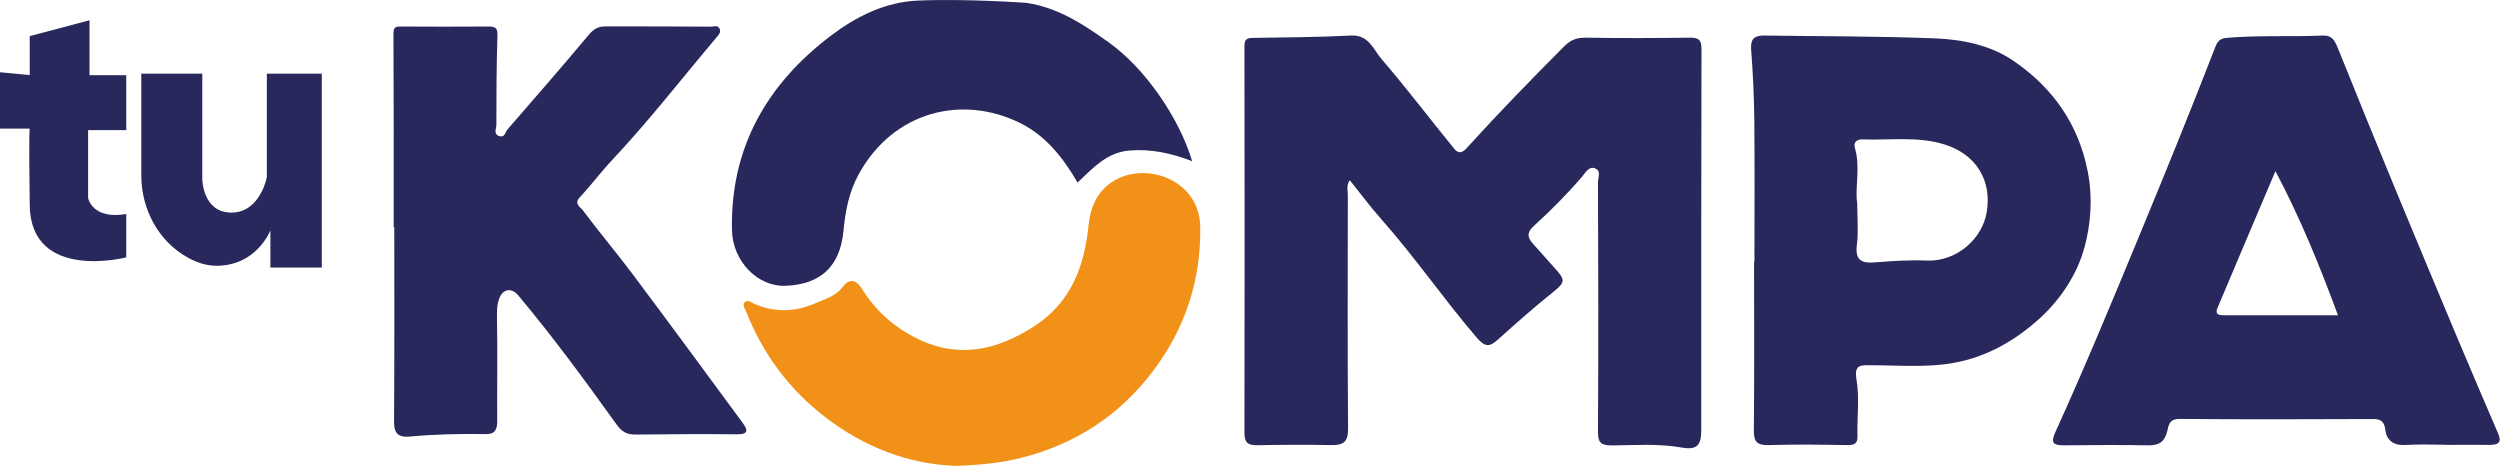
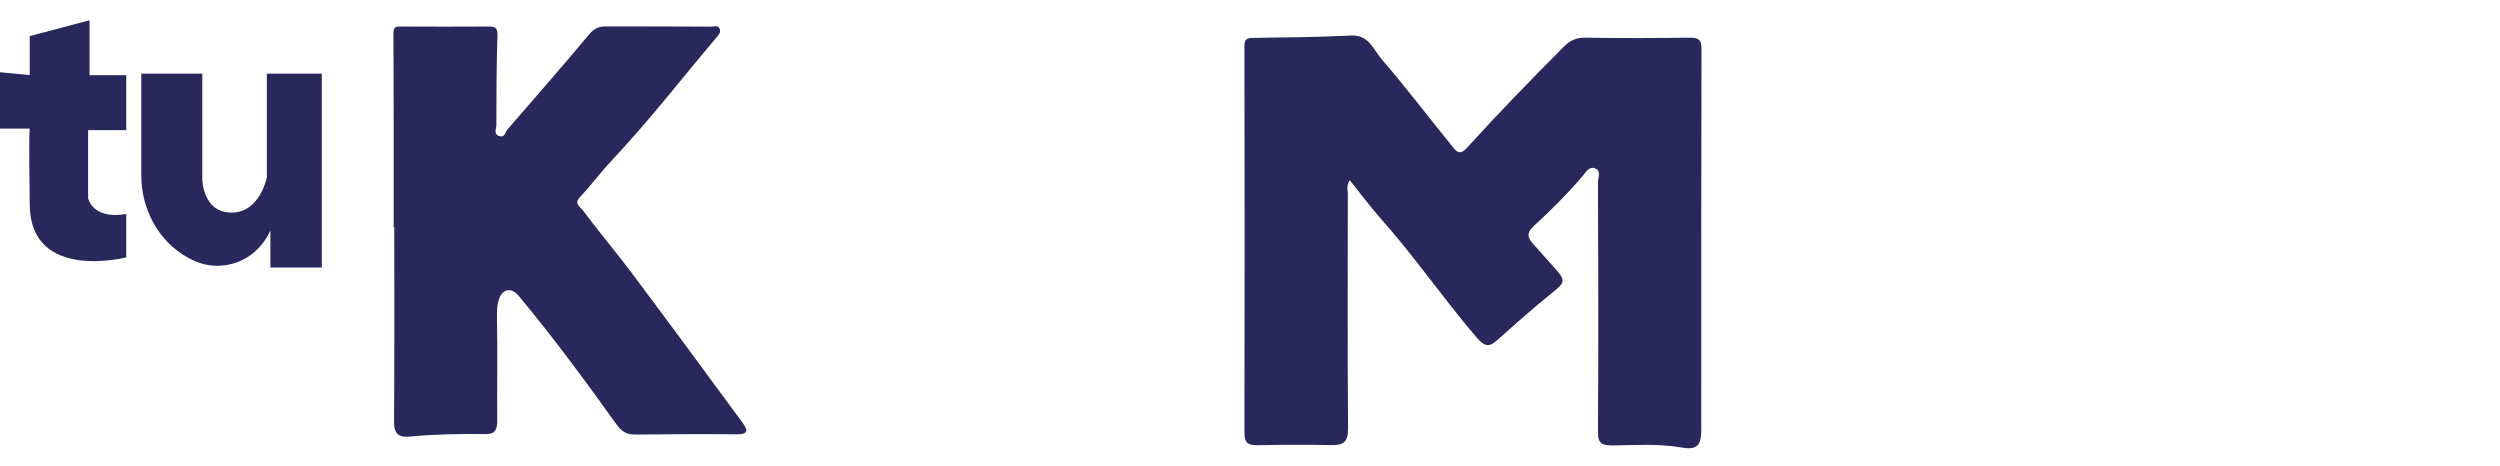
<svg xmlns="http://www.w3.org/2000/svg" id="Capa_2" data-name="Capa 2" viewBox="0 0 211.08 39.33">
  <defs>
    <style>
      .cls-1 {
        fill: #f29118;
      }

      .cls-2 {
        fill: #28285c;
      }
    </style>
  </defs>
  <g id="Capa_1-2" data-name="Capa 1">
    <g>
-       <path class="cls-2" d="m77.48.05c-2.76.12-5.18,1.35-7.27,2.92-5.47,4.12-8.55,9.51-8.41,16.45.06,2.66,2.18,4.8,4.53,4.71,2.96-.12,4.61-1.63,4.89-4.67.16-1.69.47-3.27,1.29-4.76,2.93-5.33,8.75-6.72,13.61-4.32,2.17,1.07,3.63,2.92,4.86,5.03,1.3-1.22,2.47-2.54,4.37-2.7,1.79-.15,3.5.2,5.31.9-1.12-3.71-4.01-7.87-7.03-10.02-2.12-1.51-4.27-2.95-6.97-3.35,0,0-5.11-.37-9.18-.19Z" />
      <path class="cls-2" d="m113.95,15.23c-.29.46-.15.87-.15,1.25-.01,6.58-.03,13.16.02,19.74,0,1.1-.4,1.38-1.42,1.36-2.07-.04-4.15-.03-6.22.01-.79.02-1.11-.2-1.11-1.02.02-10.89.02-21.77,0-32.66,0-.53.14-.7.69-.71,2.77-.04,5.54-.06,8.3-.2,1.52-.08,1.9,1.19,2.58,1.98,2.13,2.47,4.09,5.07,6.15,7.59.52.63.94.05,1.24-.28,2.61-2.87,5.31-5.64,8.05-8.39.54-.54,1.07-.73,1.83-.72,2.9.05,5.8.04,8.71,0,.78-.01,1.05.15,1.04.98-.03,10.73-.02,21.45-.02,32.18,0,1.26-.37,1.67-1.63,1.45-1.98-.35-3.95-.2-5.92-.18-1.06,0-1.18-.37-1.17-1.26.04-6.99.03-13.97,0-20.96,0-.39.3-.98-.26-1.18-.52-.19-.79.37-1.06.68-1.27,1.49-2.66,2.88-4.11,4.2-.61.56-.52.98-.05,1.5.62.69,1.24,1.39,1.86,2.08.91,1.01.84,1.18-.23,2.04-1.56,1.25-3.05,2.57-4.53,3.9-.73.66-1.09.79-1.89-.14-2.78-3.25-5.2-6.78-8.04-9.98-.92-1.04-1.75-2.16-2.66-3.29Z" />
-       <path class="cls-2" d="m206.52,37.55c-1.16,0-2.32-.05-3.48.02-.98.05-1.54-.43-1.64-1.26-.09-.76-.4-.94-1.1-.93-5.43.02-10.86.04-16.29-.01-.89,0-.91.58-1.02,1.02-.22.9-.68,1.23-1.64,1.21-2.36-.05-4.73-.02-7.09,0-.92,0-1.13-.22-.72-1.12,2.54-5.59,4.89-11.26,7.23-16.93,2.14-5.17,4.24-10.34,6.26-15.55.16-.42.35-.75.93-.8,2.72-.24,5.45-.08,8.17-.2.79-.03,1.02.47,1.26,1.06,1.63,4.05,3.27,8.09,4.94,12.12,1.72,4.16,3.46,8.32,5.2,12.47,1.12,2.66,2.26,5.32,3.4,7.97.32.74,0,.94-.7.94-1.24-.01-2.49,0-3.73,0,0,0,0,0,0,0Zm-14.4-23.1c-1.63,3.85-3.27,7.69-4.89,11.54-.26.62.19.63.65.63,1.82-.01,3.64,0,5.46,0,1.33,0,2.67,0,4.06,0-1.56-4.22-3.18-8.2-5.28-12.17Z" />
-       <path class="cls-2" d="m148.13,22.1c0-3.98.03-7.96-.01-11.94-.02-2.01-.12-4.03-.27-6.03-.06-.9.34-1.14,1.14-1.13,4.8.07,9.6.05,14.4.24,2.32.09,4.71.59,6.6,1.89,3.32,2.26,5.51,5.35,6.29,9.39.42,2.18.26,4.35-.27,6.32-.6,2.24-1.94,4.34-3.76,6.01-2.09,1.91-4.51,3.29-7.3,3.79-2.27.41-4.62.2-6.94.2-.9,0-1.48-.11-1.26,1.22.26,1.54.04,3.16.08,4.74.02.67-.27.79-.88.78-2.2-.04-4.39-.07-6.59,0-.98.03-1.29-.25-1.28-1.24.05-4.75.02-9.5.02-14.25h.02Zm8.68-4.96c0,1.34.11,2.45-.03,3.53-.17,1.33.41,1.58,1.59,1.48,1.44-.12,2.89-.21,4.33-.15,2.56.09,4.7-1.88,5.05-4.13.43-2.7-.95-4.84-3.53-5.66-2.29-.73-4.65-.35-6.98-.44-.47-.02-.76.28-.64.68.5,1.63.01,3.29.2,4.68Z" />
      <path class="cls-2" d="m33.24,19.18c0-5.44.01-10.88-.02-16.32,0-.51.13-.63.6-.62,2.49.01,4.97.02,7.46,0,.6,0,.74.17.72.77-.08,2.51-.09,5.03-.09,7.54,0,.31-.27.77.24.94.46.16.5-.32.68-.54,2.3-2.66,4.62-5.3,6.87-8,.41-.49.8-.72,1.4-.72,2.98,0,5.97,0,8.95.02.25,0,.61-.17.73.24.08.27-.1.45-.26.64-2.94,3.48-5.74,7.09-8.87,10.42-.94,1-1.76,2.11-2.7,3.11-.52.55.08.85.24,1.07,1.39,1.87,2.91,3.65,4.3,5.52,3.1,4.14,6.16,8.3,9.22,12.46.4.55.55.97-.49.96-2.86-.04-5.72,0-8.58.02-.72,0-1.15-.24-1.59-.86-2.66-3.71-5.37-7.4-8.31-10.91-.51-.6-1.21-.56-1.53.15-.25.54-.26,1.13-.25,1.74.06,2.92,0,5.85.02,8.77,0,.68-.19,1.09-.97,1.07-2.14-.03-4.29.01-6.42.21-.92.09-1.33-.24-1.32-1.24.04-5.48.02-10.96.02-16.44-.01,0-.03,0-.04,0Z" />
-       <path class="cls-1" d="m80.51,39.33c-3.83-.18-7.51-1.56-10.78-4.07-3.11-2.38-5.33-5.38-6.74-8.98-.1-.26-.35-.51-.1-.76.26-.25.51,0,.77.12,1.69.75,3.42.72,5.09,0,.85-.37,1.8-.6,2.42-1.44.5-.68,1.11-.62,1.6.17,1.15,1.86,2.7,3.26,4.72,4.24,3.57,1.74,6.8.89,9.87-1.09,3.08-2,4.21-5.07,4.55-8.52.16-1.59.8-2.99,2.25-3.8,2.76-1.55,7.12.05,7.18,3.94.07,4.54-1.29,8.67-4.08,12.31-2.82,3.69-6.56,6.09-11.09,7.22-1.73.43-3.54.61-5.66.67Z" />
      <g>
        <path class="cls-2" d="m2.51,6.35v-3.3l5.05-1.34v4.64h3.1v4.64h-3.22v5.74s.34,1.83,3.22,1.34v3.66s-8.06,2.08-8.15-4.4,0-6.47,0-6.47H0v-4.76l2.51.24Z" />
        <path class="cls-2" d="m11.92,6.22h5.16v8.92s.03,2.81,2.46,2.81,2.99-2.99,2.99-2.99V6.22h4.64v16.37h-4.34v-3.14s-1.14,2.99-4.56,2.99c-.85,0-1.68-.28-2.43-.7-2.48-1.38-3.91-4.09-3.91-6.93V6.22Z" />
      </g>
    </g>
  </g>
</svg>